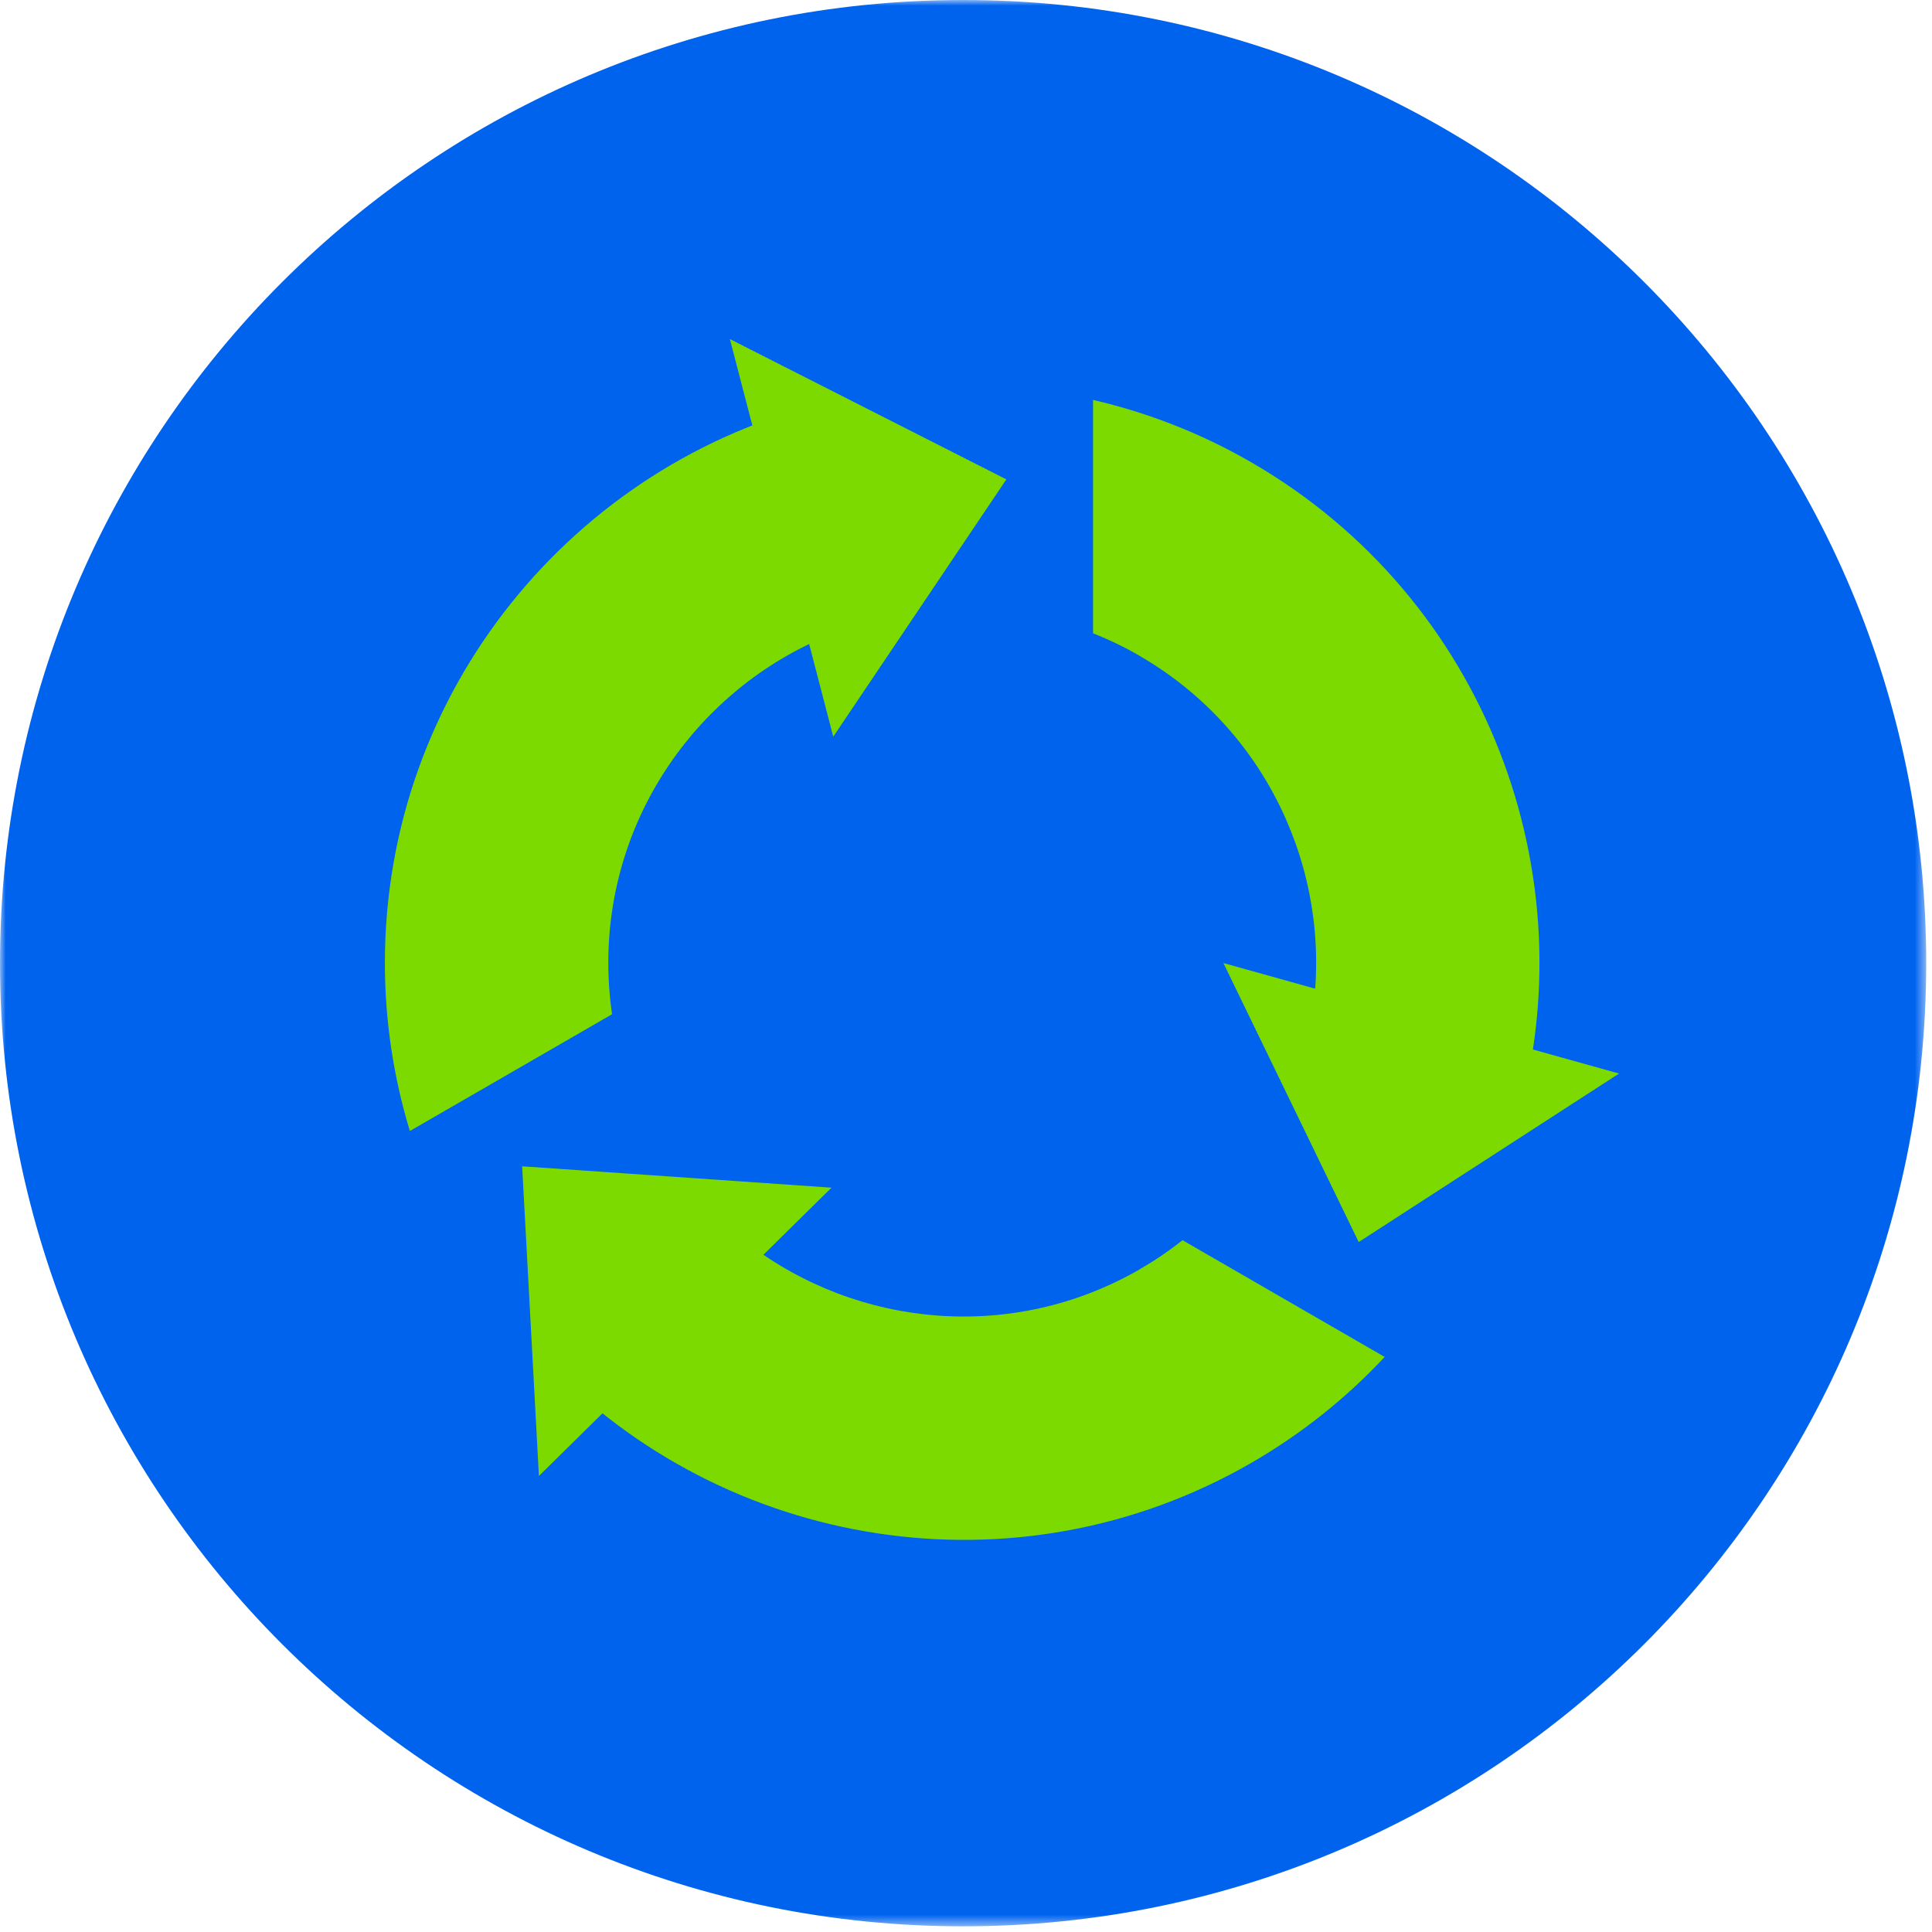
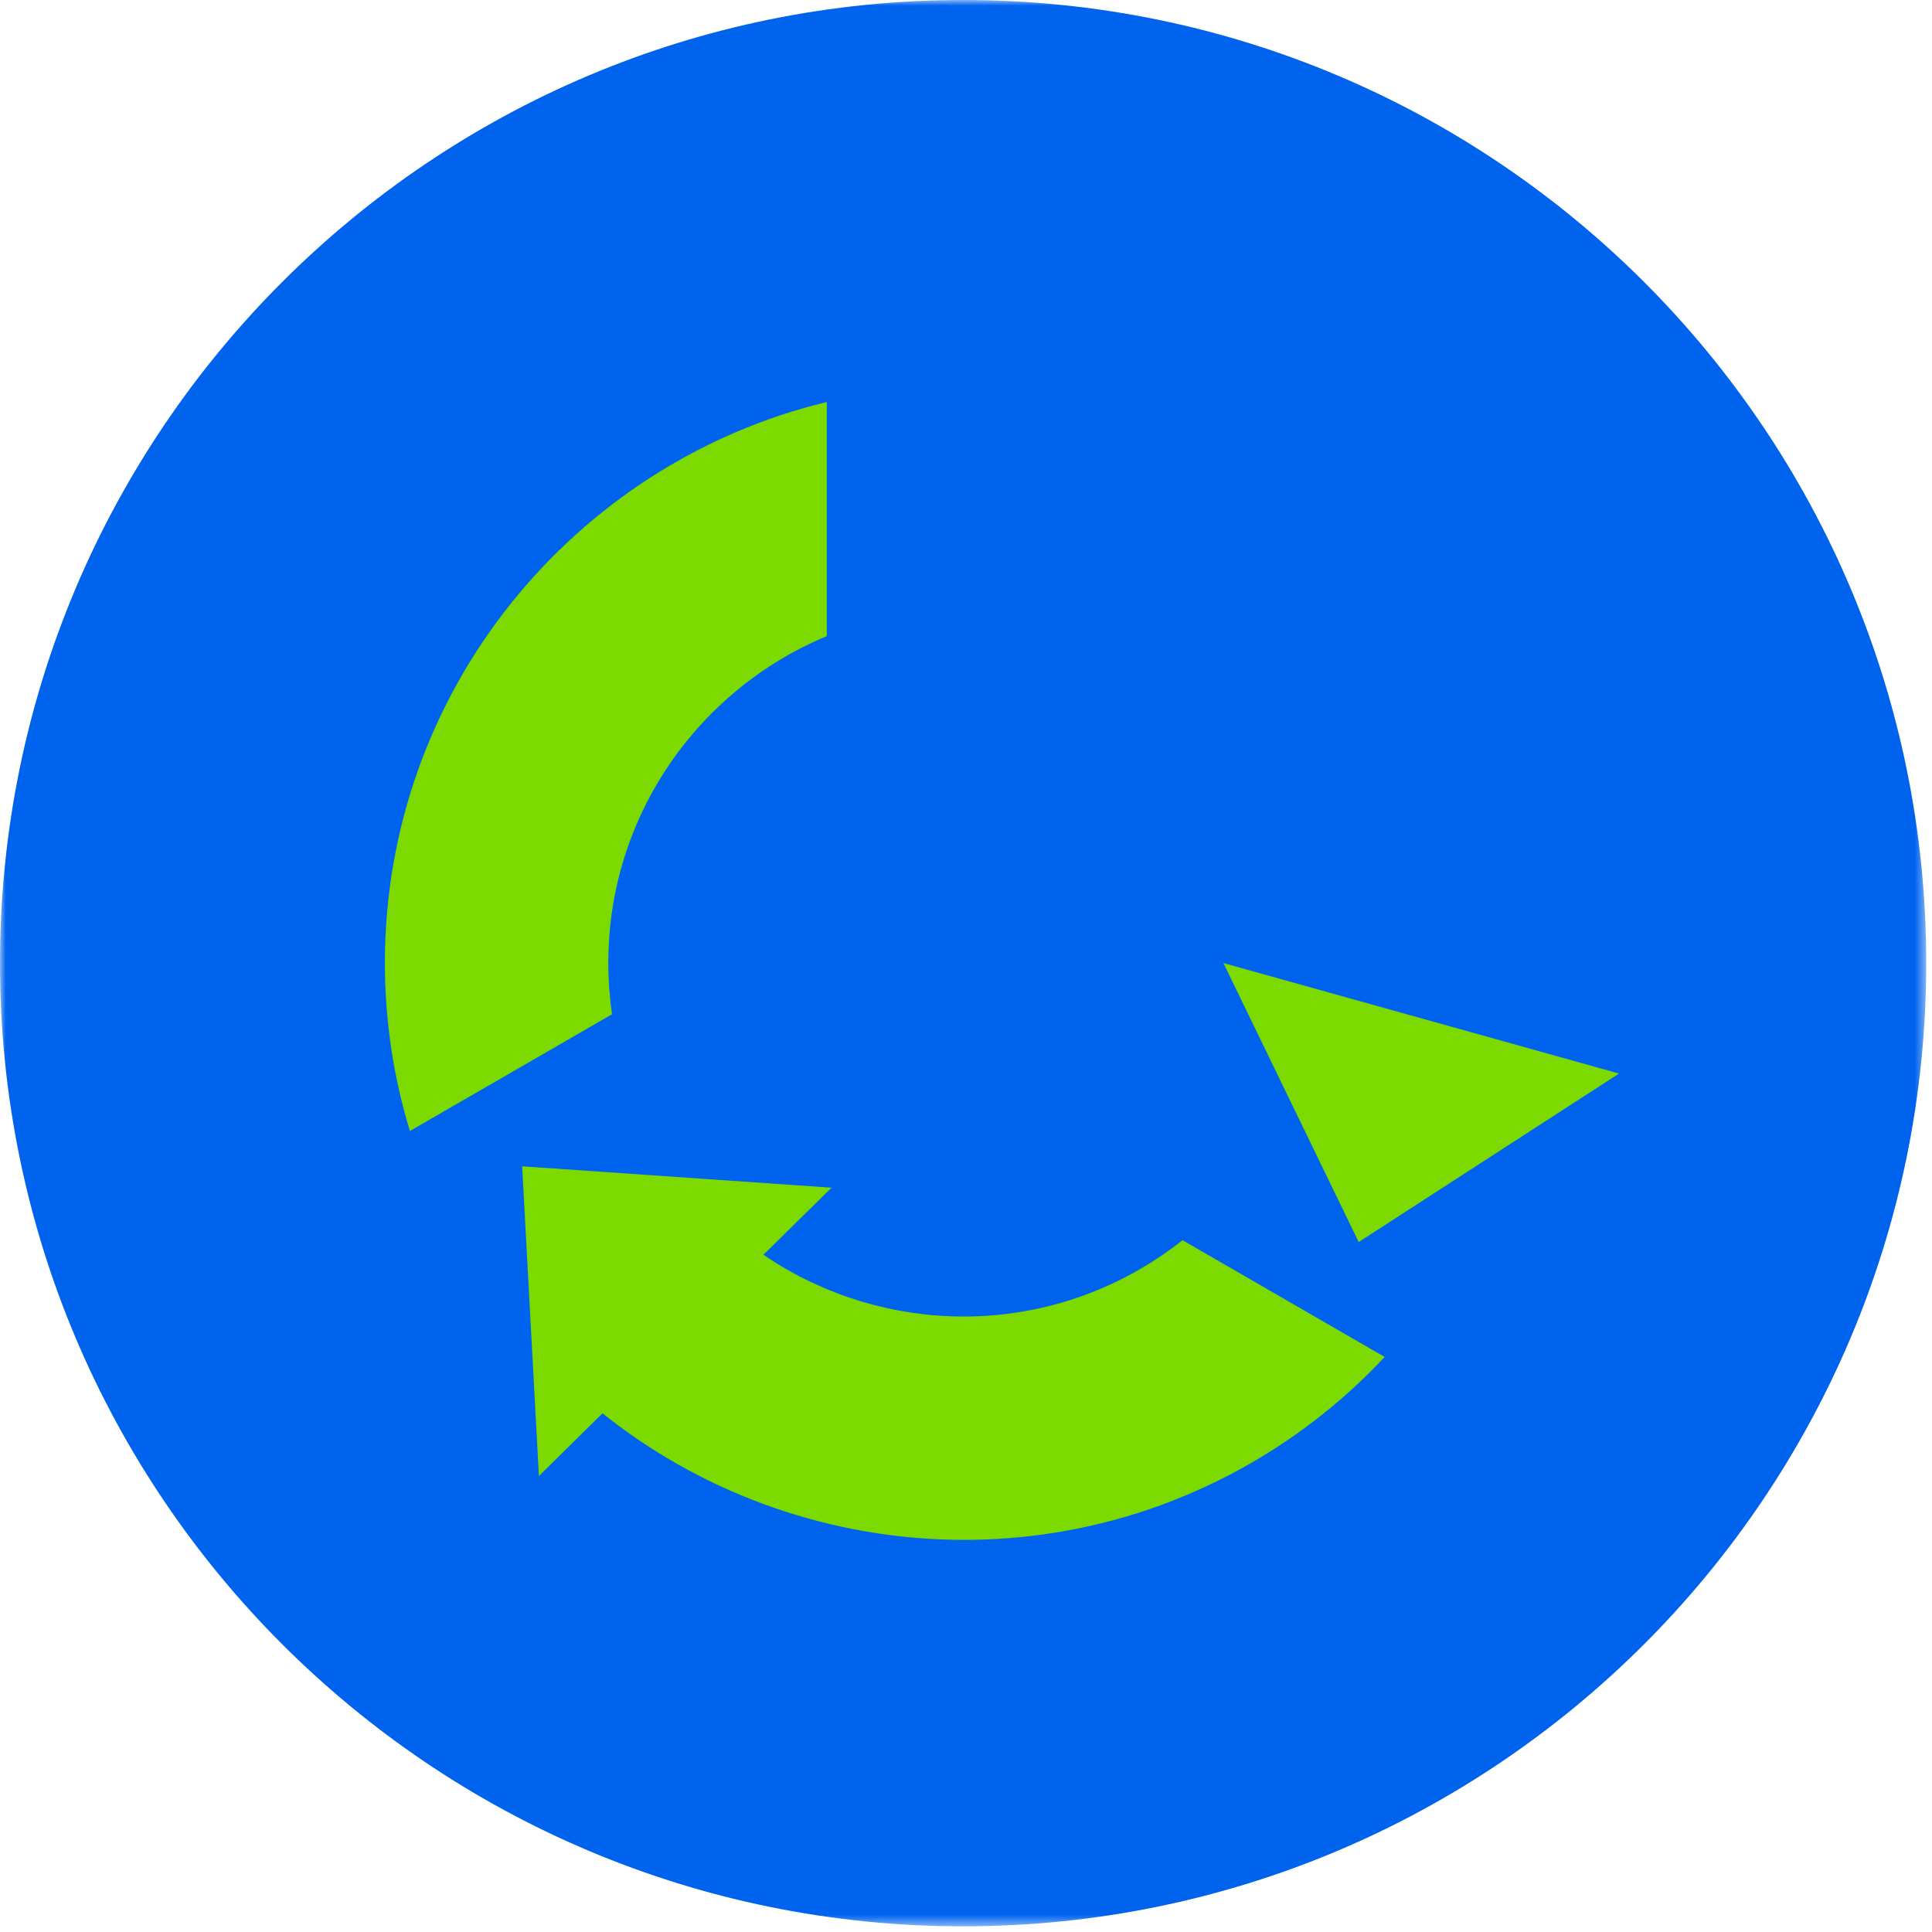
<svg xmlns="http://www.w3.org/2000/svg" width="171" height="171" viewBox="0 0 171 171" fill="none">
  <mask id="mask0_1055_7025" style="mask-type:luminance" maskUnits="userSpaceOnUse" x="0" y="0" width="171" height="171">
    <path d="M170.488 0H0V170.488H170.488V0Z" fill="white" />
  </mask>
  <g mask="url(#mask0_1055_7025)">
    <path d="M170.488 85.249C170.488 132.327 132.318 170.498 85.249 170.498C38.181 170.498 0 132.327 0 85.249C0 38.171 38.161 0 85.249 0C132.337 0 170.488 38.171 170.488 85.239" fill="#0063EE" />
    <path d="M53.841 85.22C53.841 72.199 61.836 61.011 73.178 56.306V35.58C50.775 40.985 34.066 61.186 34.066 85.22C34.066 90.392 34.843 95.389 36.279 100.104L54.171 89.771C53.957 88.286 53.841 86.763 53.841 85.22Z" fill="#7DDA00" />
-     <path d="M89.072 42.431L64.602 30.011L73.751 65.203L89.072 42.431Z" fill="#7DDA00" />
    <path d="M100.89 112.339C89.615 118.85 75.924 117.521 66.173 110.049L48.223 120.412C64.106 137.12 89.954 141.487 110.777 129.465C115.25 126.874 119.189 123.711 122.556 120.102L104.664 109.768C103.49 110.7 102.229 111.563 100.89 112.33" fill="#7DDA00" />
    <path d="M46.215 103.229L47.699 130.639L73.596 105.121L46.215 103.229Z" fill="#7DDA00" />
-     <path d="M100.85 58.042C112.125 64.553 117.821 77.079 116.229 89.247L134.18 99.609C140.71 77.506 131.56 52.939 110.747 40.917C106.265 38.326 101.549 36.512 96.746 35.396V56.053C98.143 56.606 99.521 57.266 100.86 58.042" fill="#7DDA00" />
    <path d="M120.257 109.933L143.301 95.02L108.283 85.239L120.257 109.933Z" fill="#7DDA00" />
  </g>
</svg>